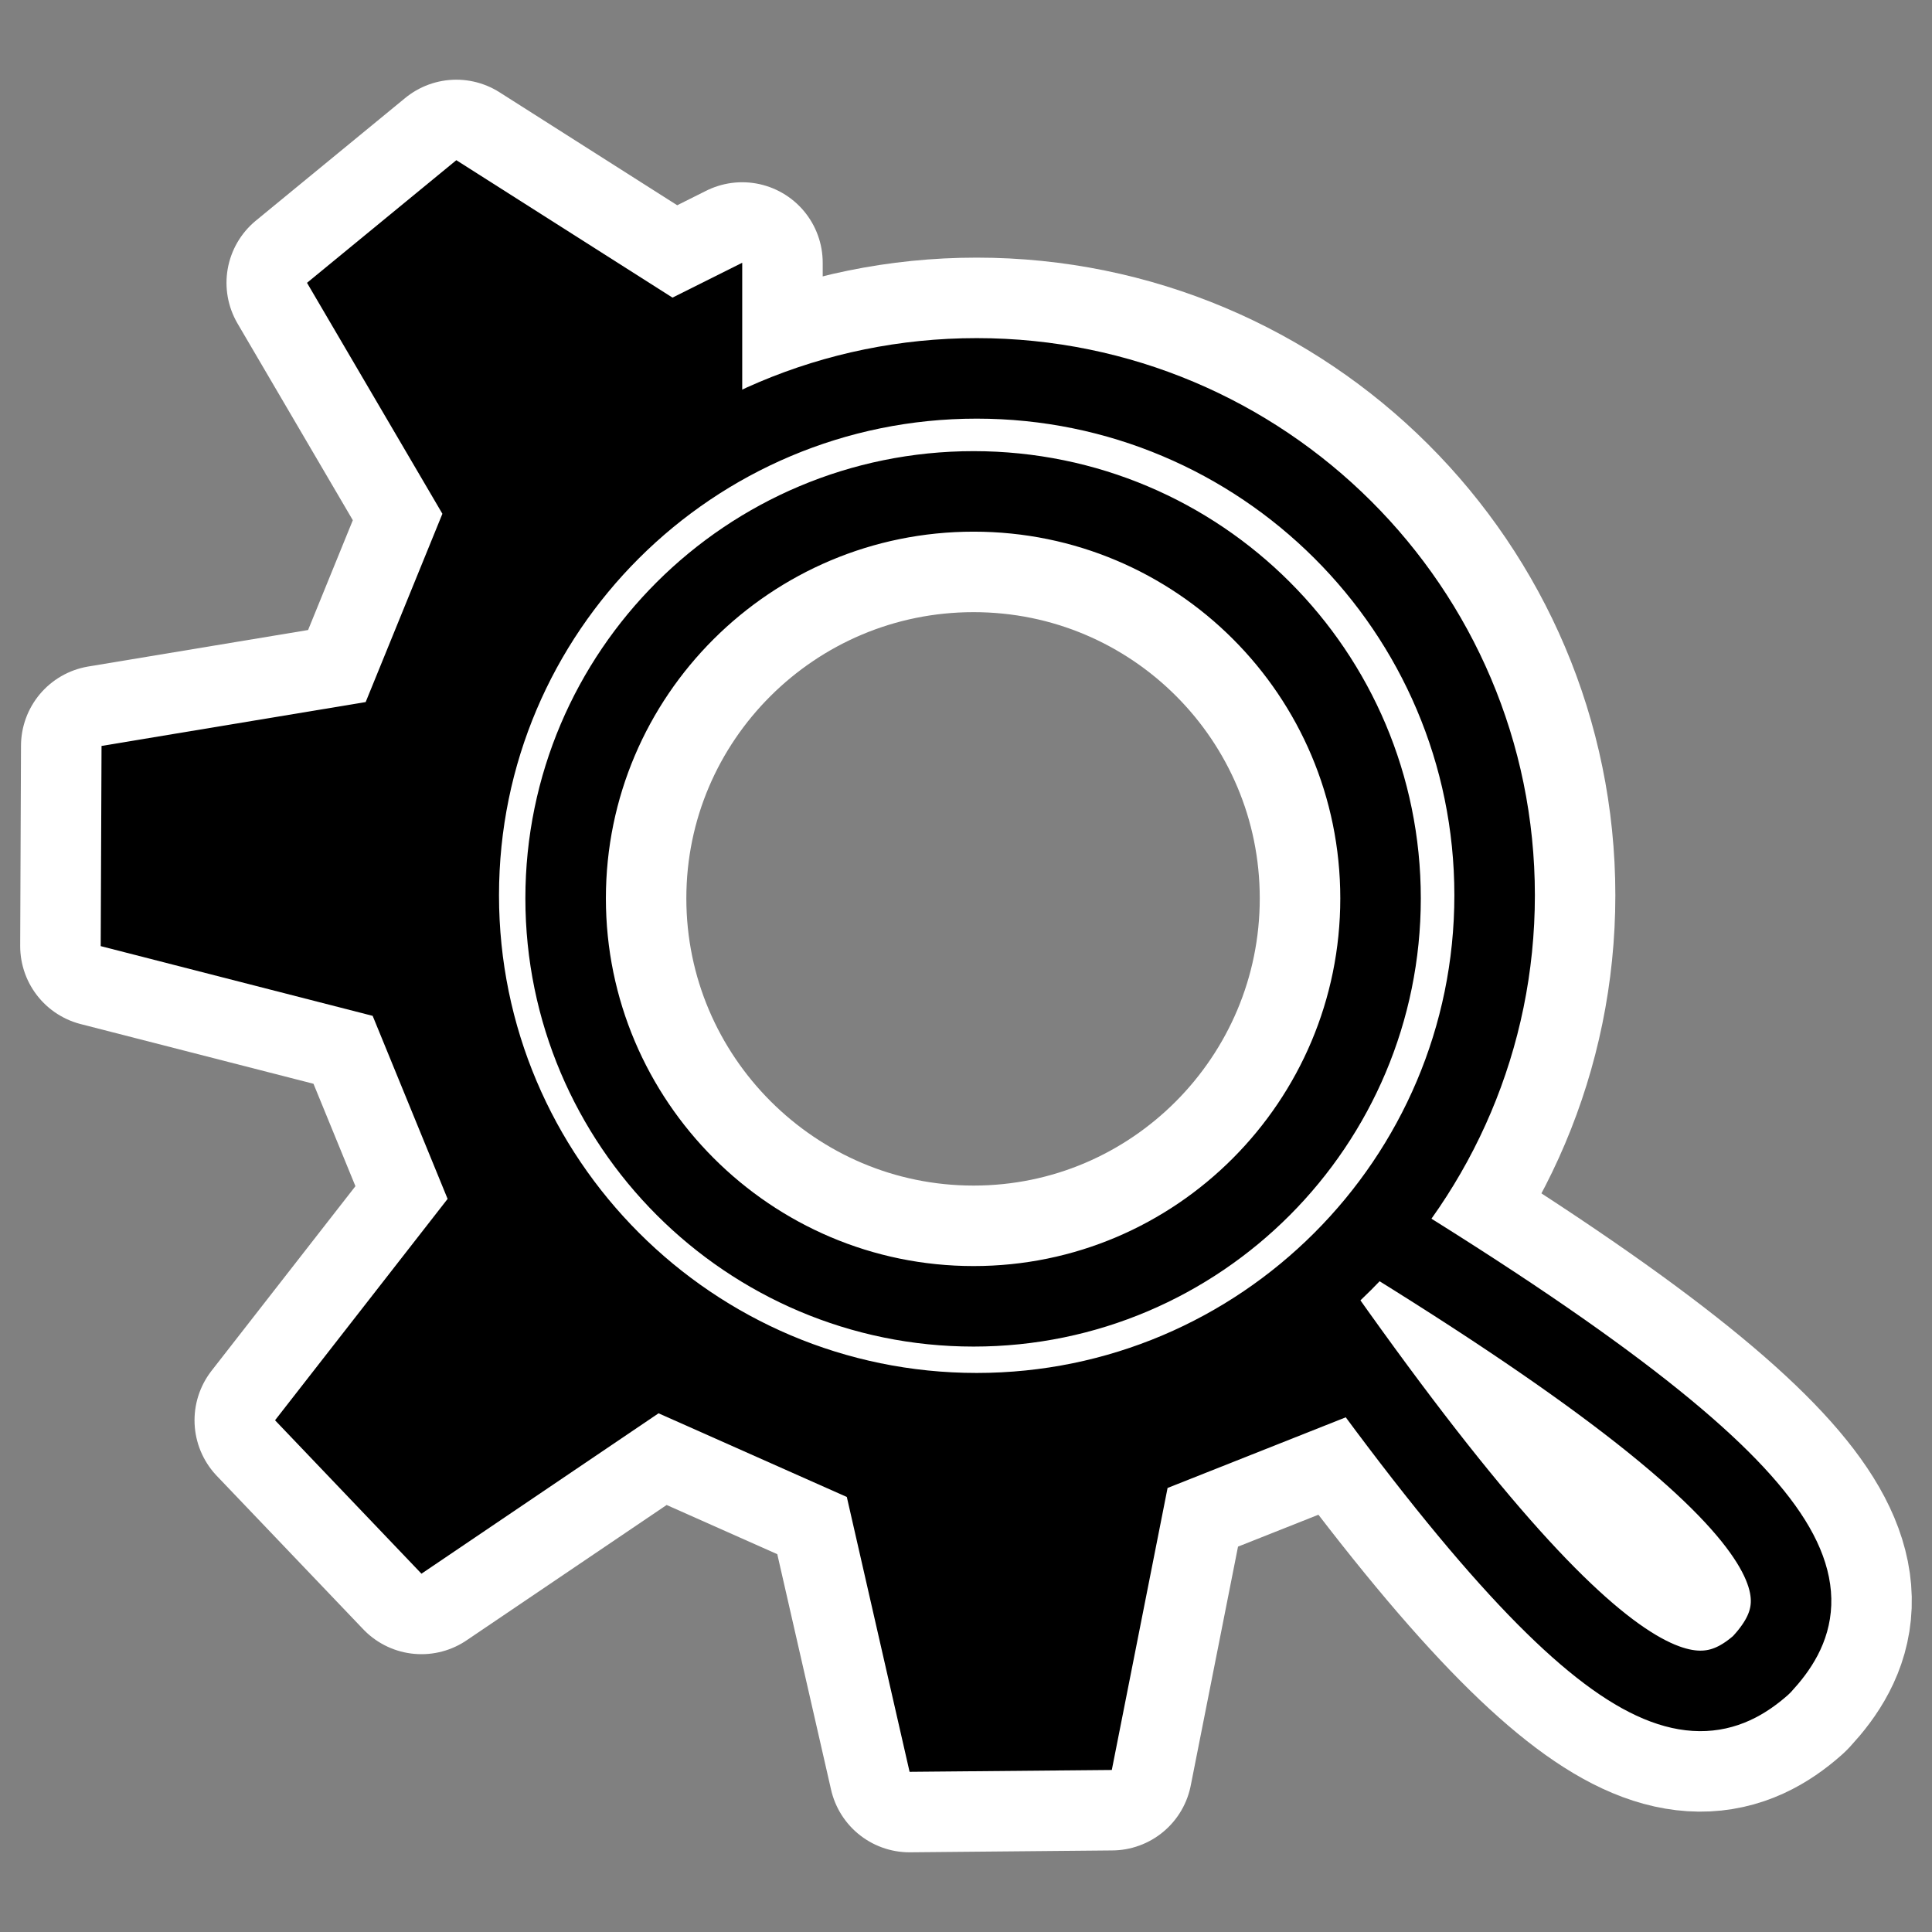
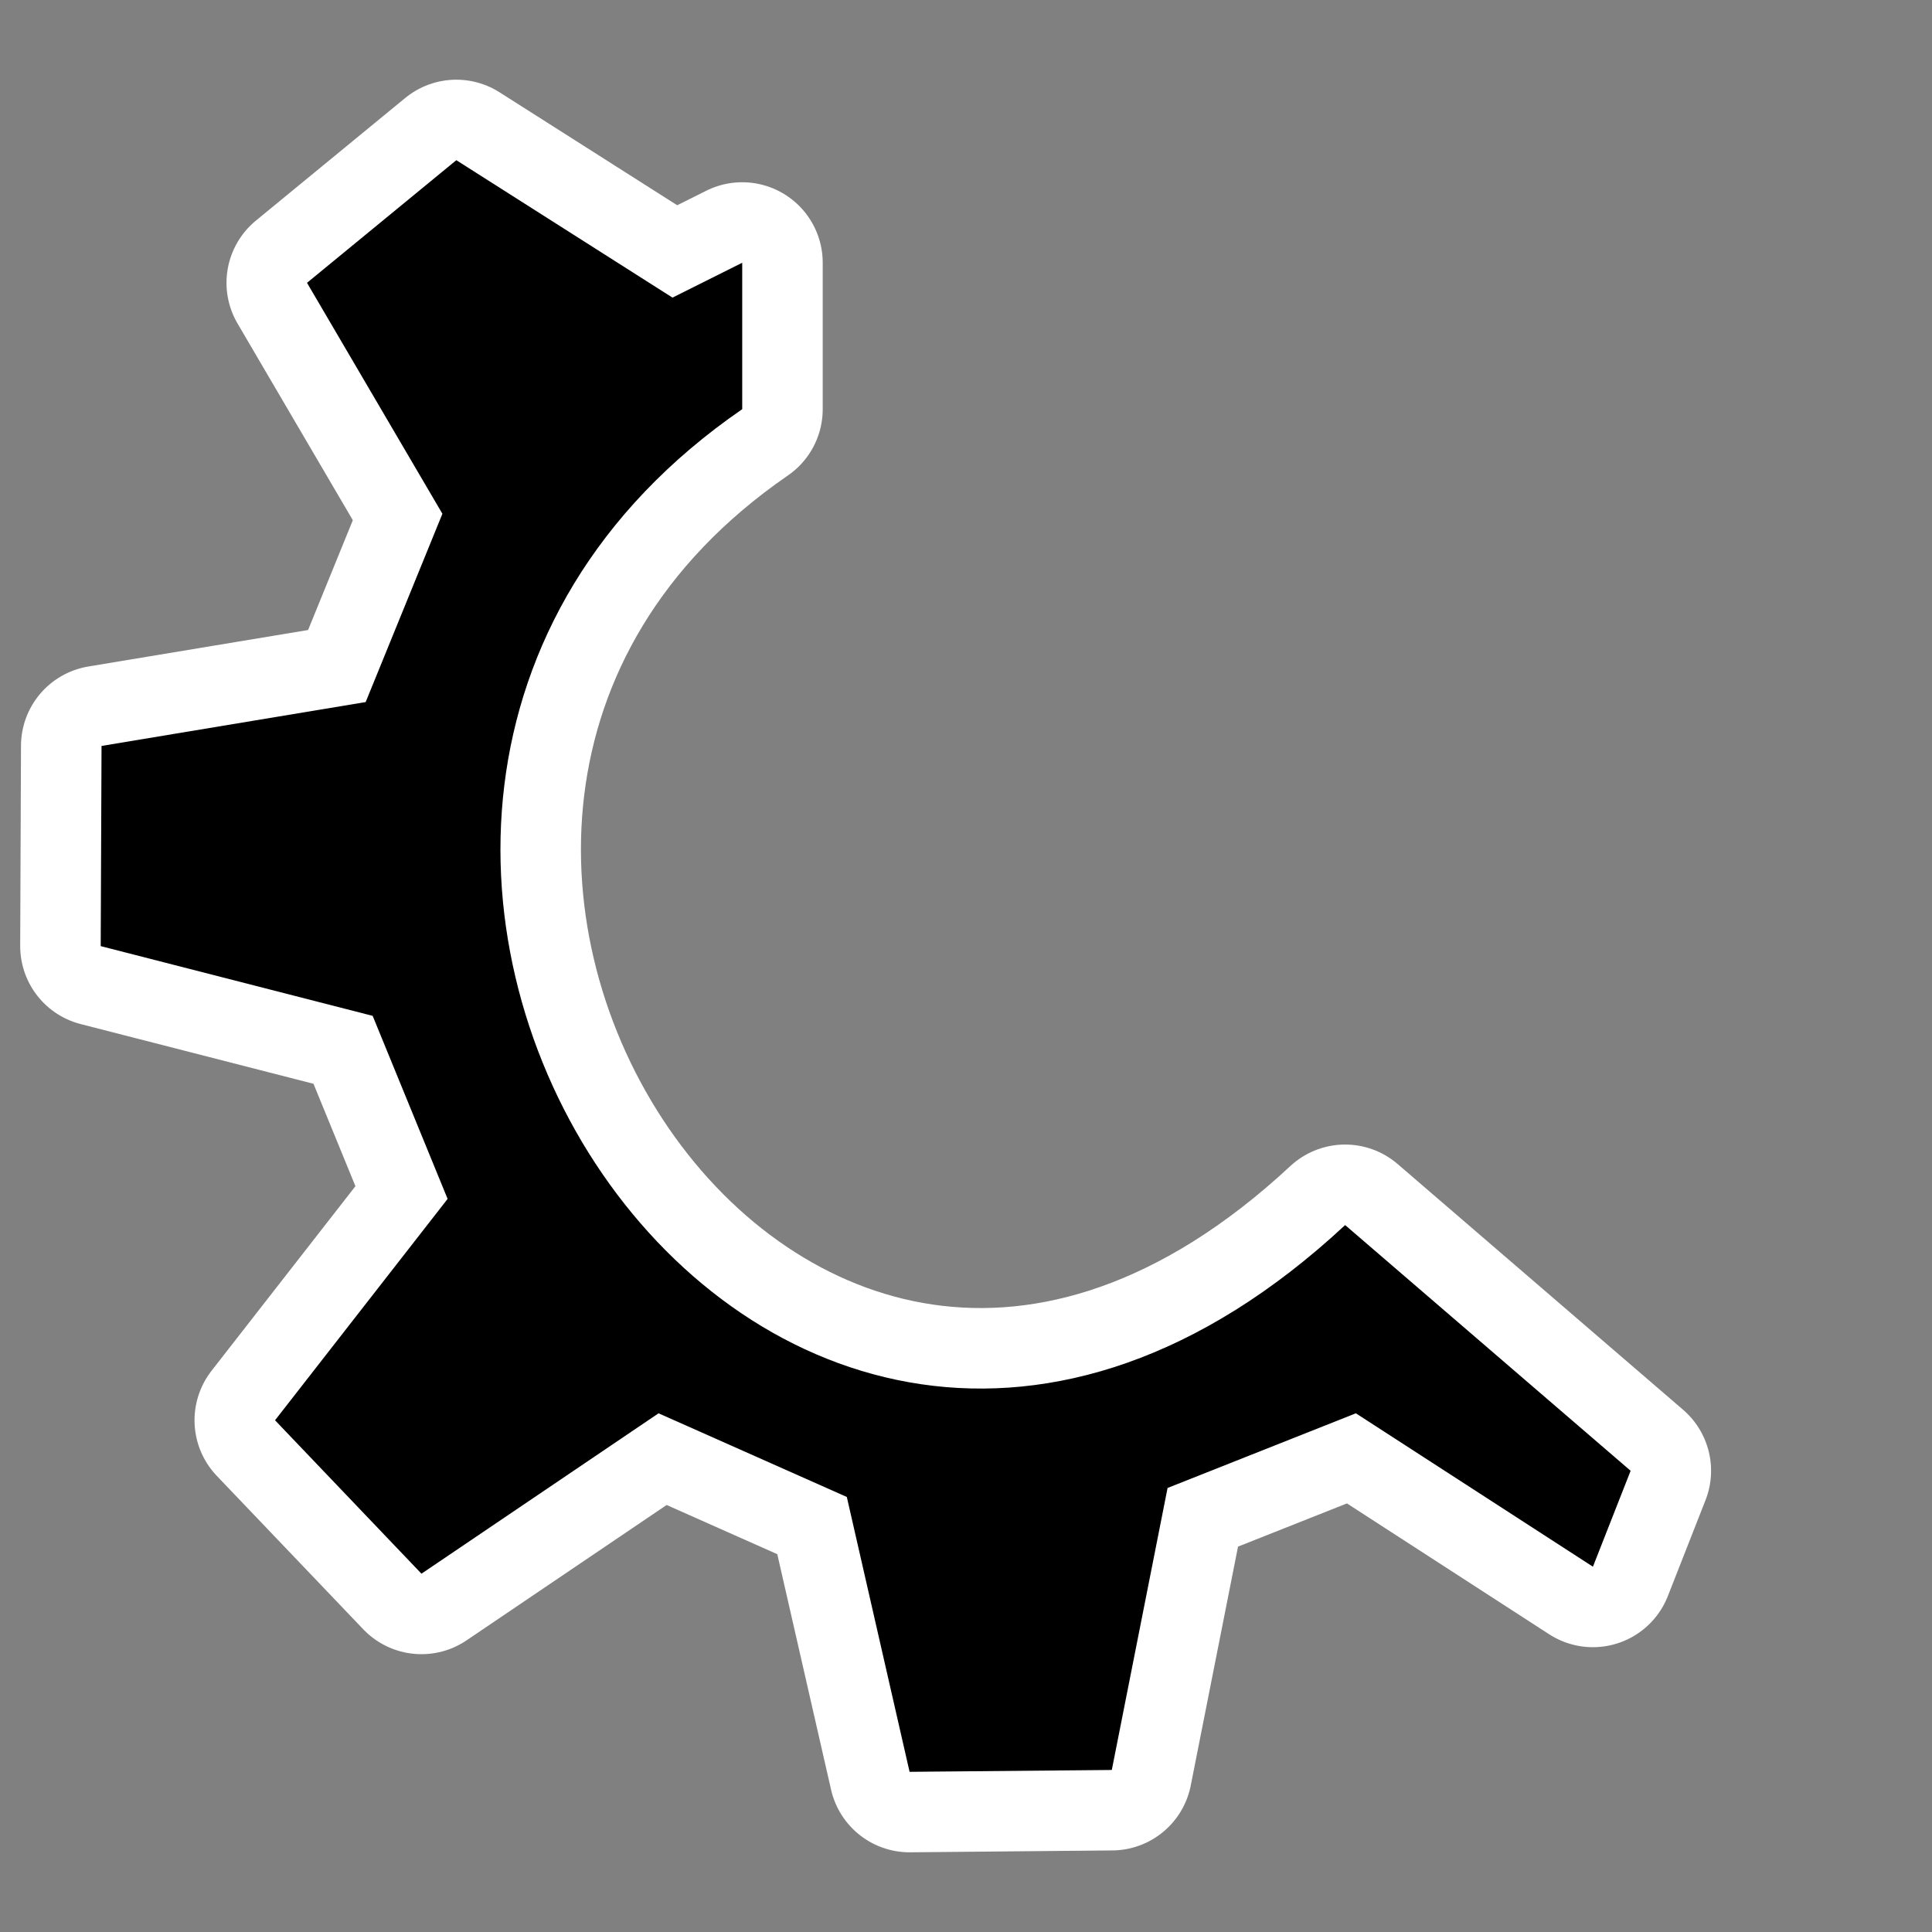
<svg xmlns="http://www.w3.org/2000/svg" _SVGFile__filename="oldscale/apps/kcachegrind.svg" version="1.0" viewBox="0 0 60 60">
  <rect x="0" y="0" width="60" height="60" fill="#808080" stroke="none" />
  <path d="m8.541 44.108 4.548 4.764 7.362-4.981 5.847 2.599 1.949 8.535 6.28-0.058 1.733-8.757 5.847-2.319 7.362 4.764 1.17-2.979-8.865-7.631c-18.149 16.878-37.12-12.671-18.724-25.337v-4.548l-2.166 1.083-6.713-4.268-4.637 3.808 4.204 7.173-2.382 5.847-8.204 1.362-0.025 6.217 8.446 2.166 2.328 5.684-5.36 6.876z" fill="none" stroke="#fff" stroke-linecap="round" stroke-linejoin="round" stroke-width="5" />
-   <path d="m39.205 38.195c10.199 14.967 13.302 15.442 15.495 13.506 2.052-2.217 1.984-5.172-14.298-14.857l-1.197 1.351z" fill="none" stroke="#fff" stroke-linecap="round" stroke-linejoin="round" stroke-width="7.5" />
-   <path d="m30.331 11.751c-8.871 0-16.085 7.181-16.085 16.052 0 8.872 7.214 16.085 16.085 16.085 8.872 0 16.085-7.213 16.085-16.085 0-8.871-7.213-16.052-16.085-16.052zm-0.096 3.51c6.984 0 12.638 5.654 12.638 12.638s-5.654 12.67-12.638 12.67c-6.983 0-12.67-5.686-12.67-12.67s5.687-12.638 12.67-12.638z" fill="none" stroke="#fff" stroke-linejoin="round" stroke-width="7.5" />
  <g transform="matrix(1.004 0 0 1.004 -.198 -.106)" fill-rule="evenodd">
    <path transform="matrix(.984 0 0 .984 .257 -.076)" d="m8.585 44.831 4.603 4.823 7.453-5.042 5.918 2.63 1.973 8.64 6.357-0.058 1.753-8.865 5.919-2.347 7.452 4.822 1.185-3.015-8.974-7.724c-18.371 17.084-37.574-12.827-18.953-25.648v-4.603l-2.192 1.096-6.795-4.32-4.694 3.855 4.256 7.26-2.412 5.919-8.303 1.379-0.026 6.293 8.549 2.192 2.356 5.754-5.425 6.959z" />
-     <path transform="matrix(.984 0 0 .984 .257 -.076)" d="m39.624 38.847c10.323 15.149 13.464 15.63 15.684 13.67 2.077-2.244 2.008-5.235-14.473-15.039l-1.211 1.369z" fill="#fff" stroke="#000" stroke-linecap="round" stroke-linejoin="round" stroke-width="2.531" />
-     <path transform="matrix(.984 0 0 .984 .257 -.076)" d="m30.641 12.079c-8.98 0-16.281 7.269-16.281 16.249s7.301 16.281 16.281 16.281 16.282-7.301 16.282-16.281-7.302-16.249-16.282-16.249zm-0.097 3.553c7.069 0 12.793 5.724 12.793 12.793s-5.724 12.824-12.793 12.824-12.824-5.755-12.824-12.824 5.755-12.793 12.824-12.793z" fill="#fff" stroke="#000" stroke-linejoin="round" stroke-width="2.531" />
  </g>
</svg>